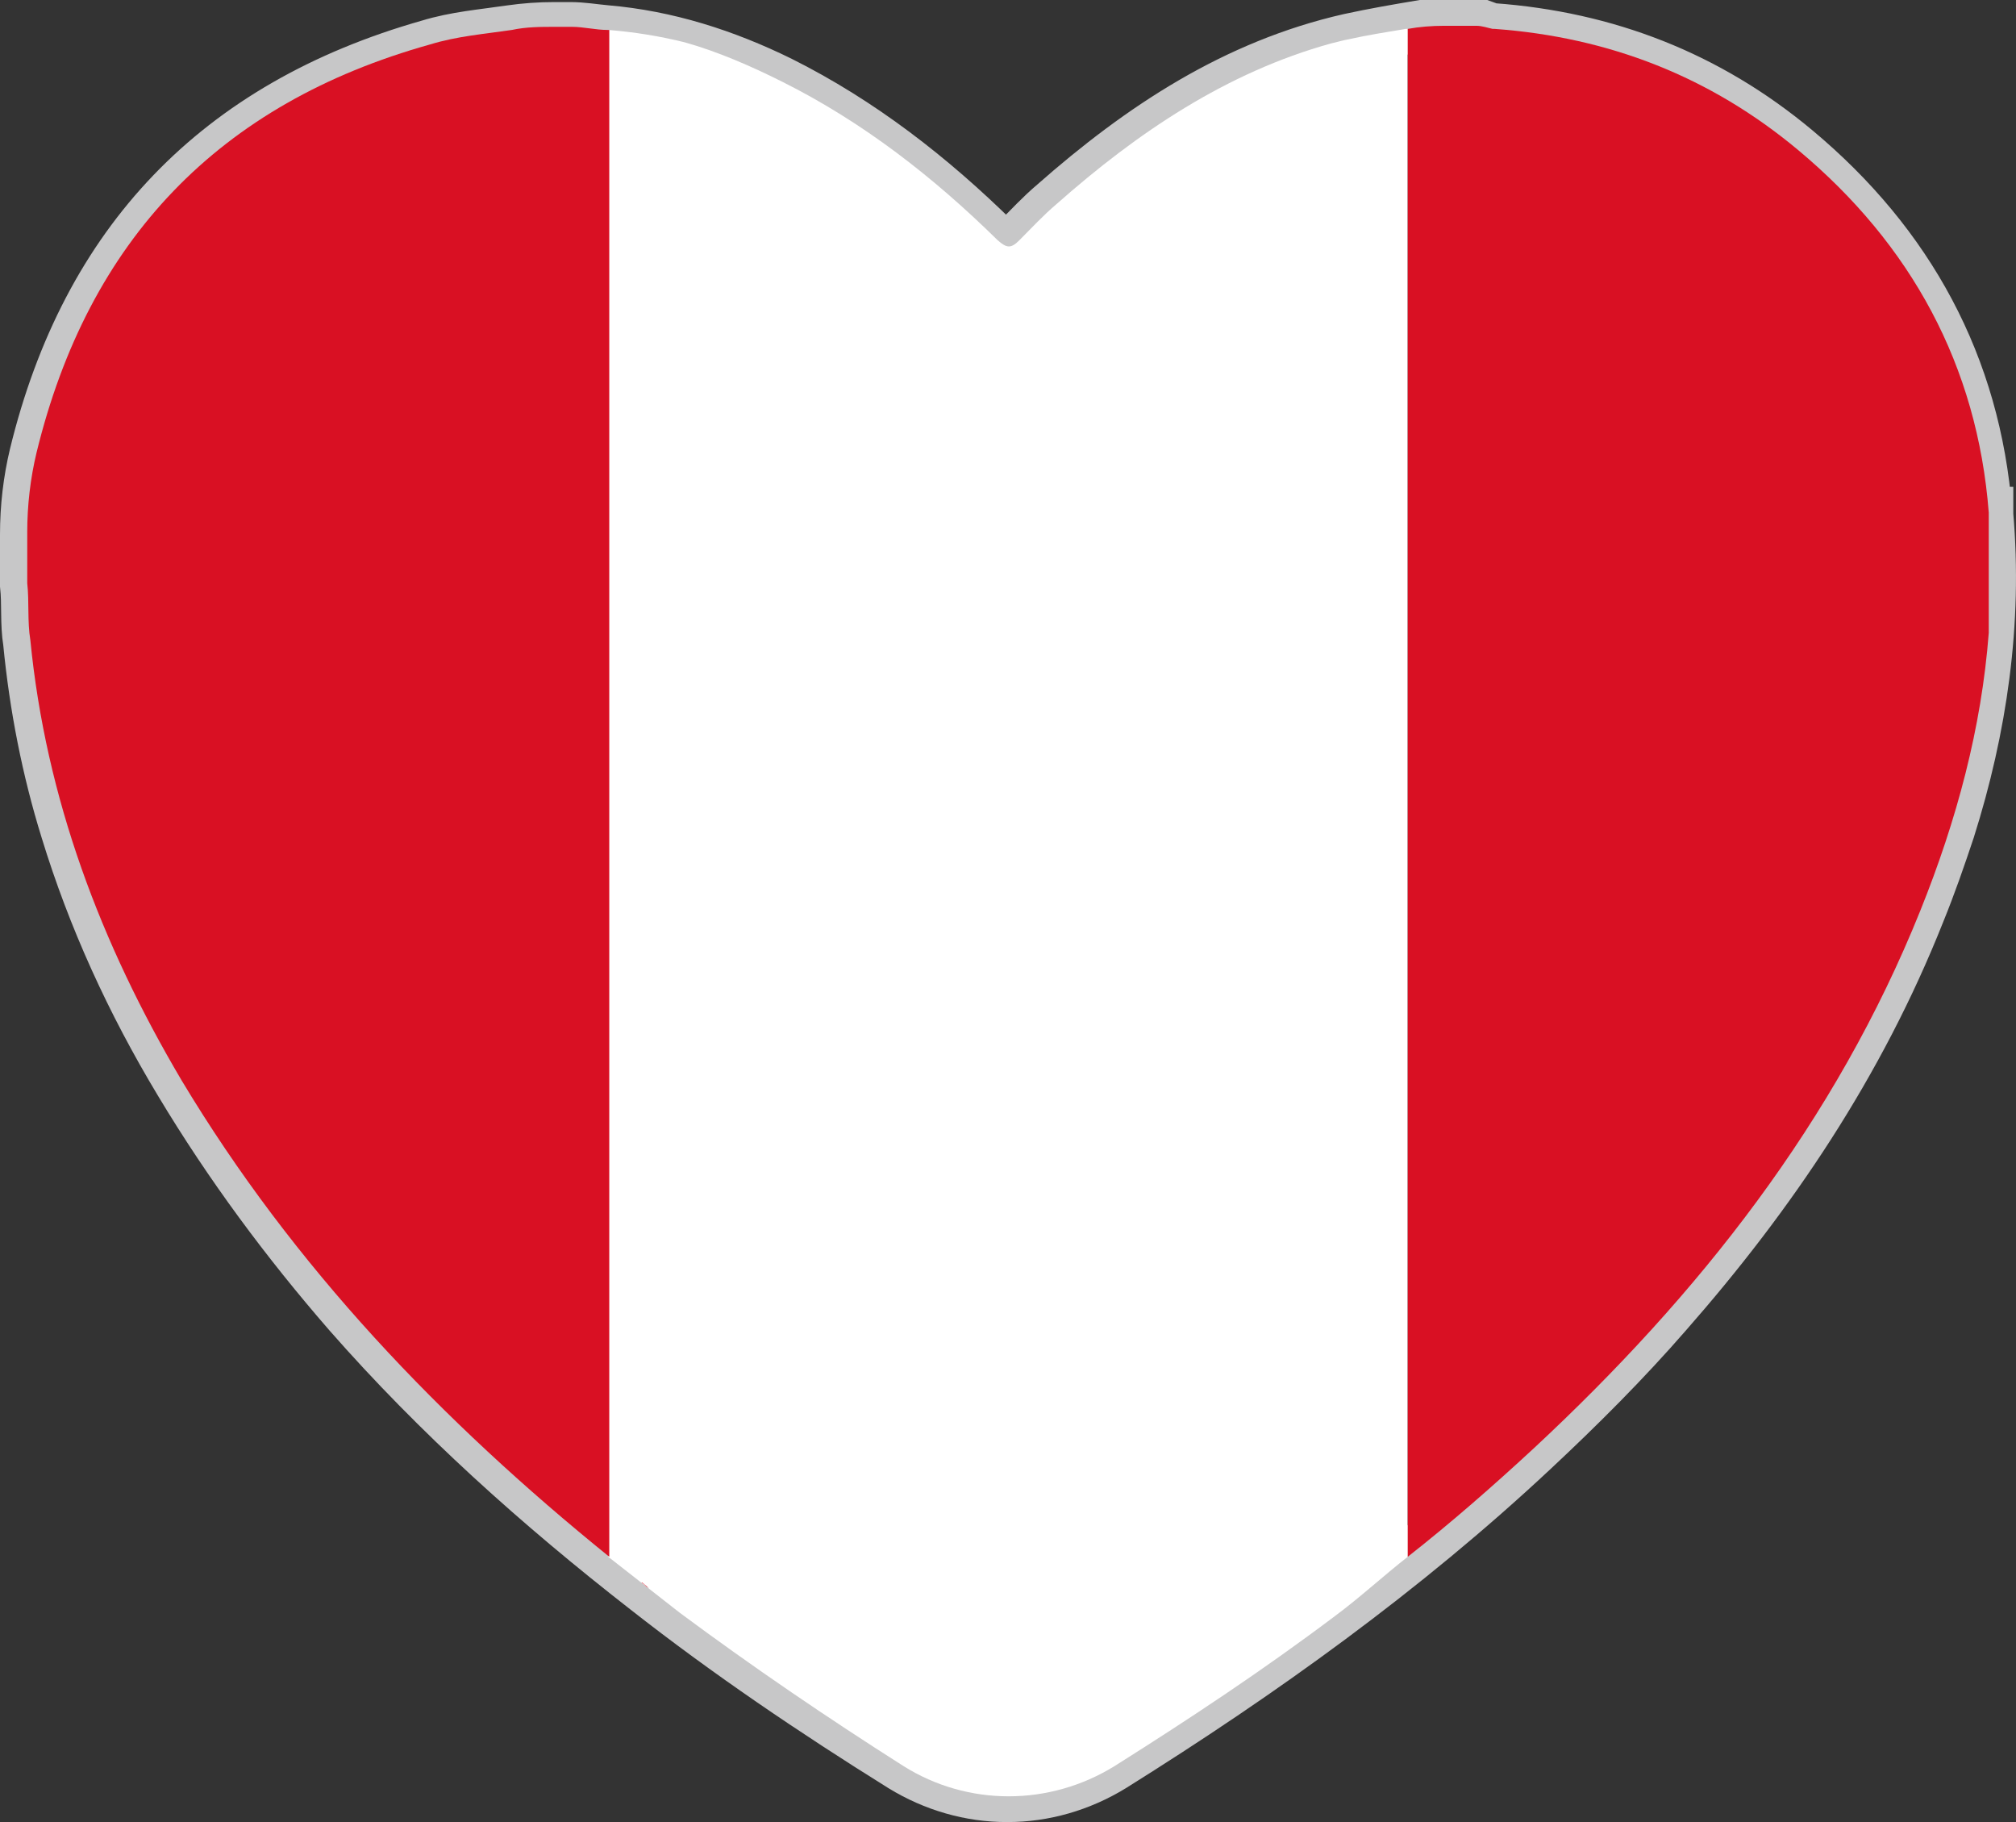
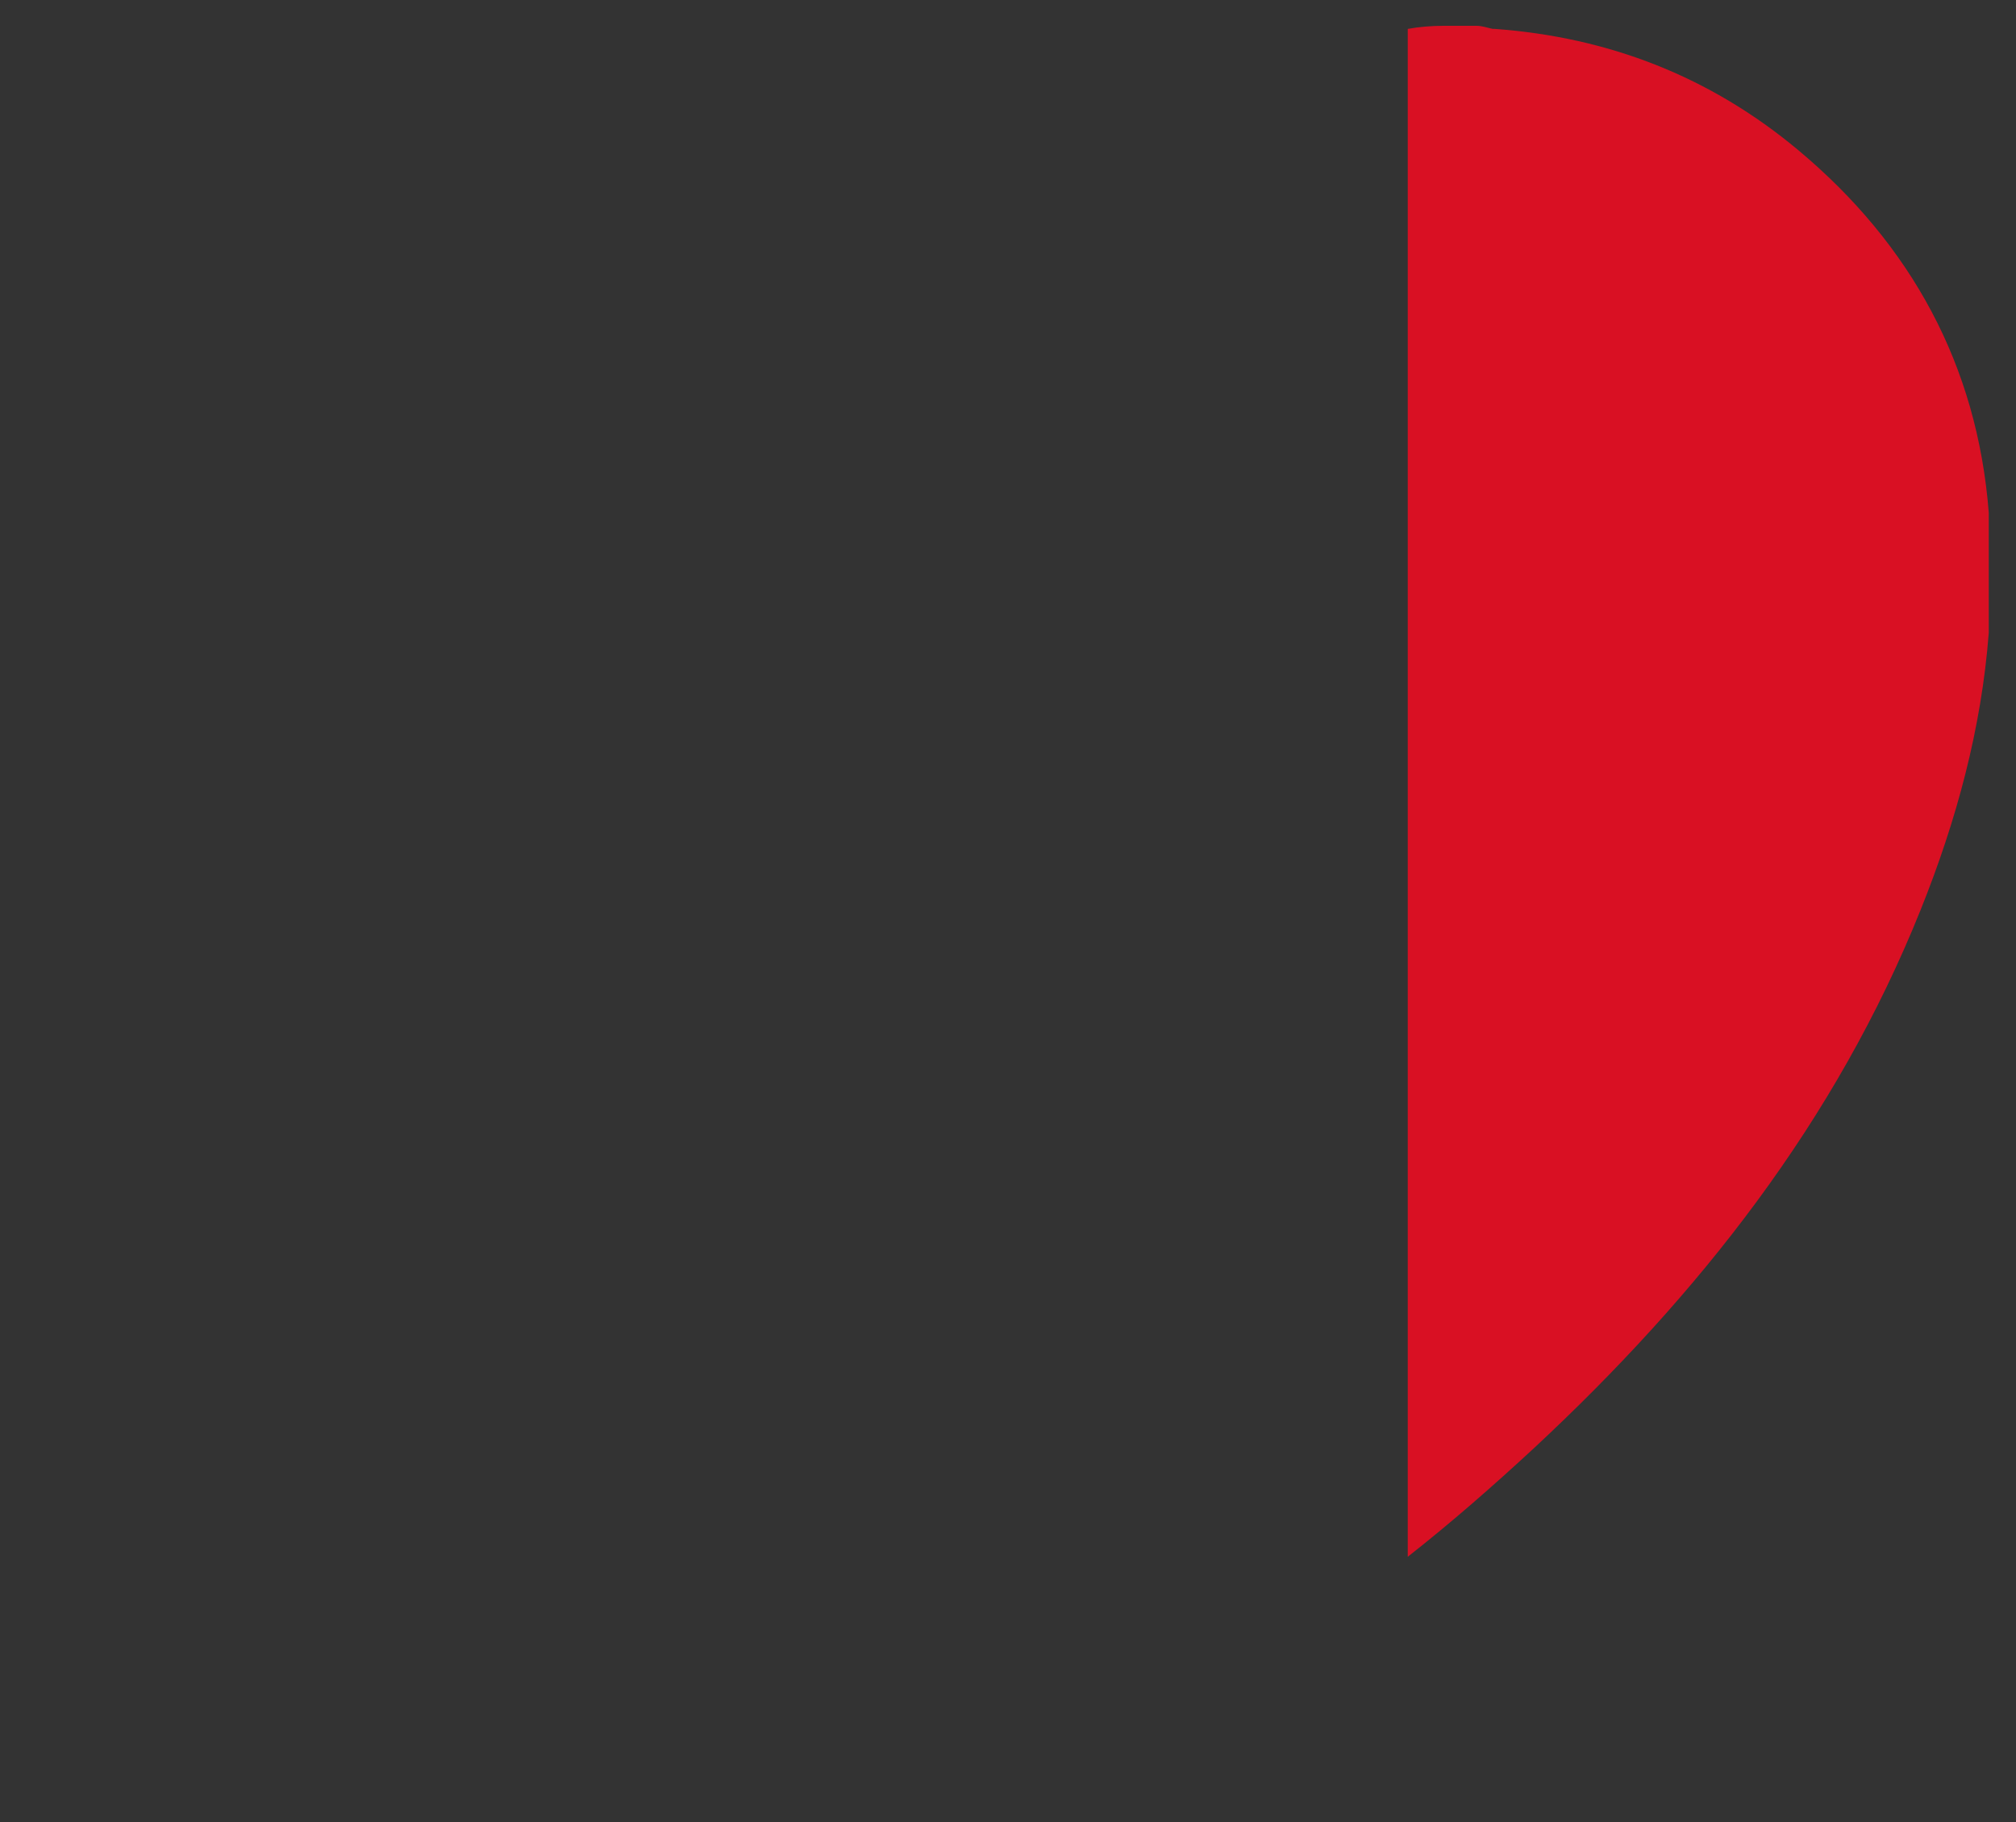
<svg xmlns="http://www.w3.org/2000/svg" id="Capa_2" data-name="Capa 2" viewBox="0 0 194.66 175.9">
  <rect x="0" y="0" width="194.66" height="175.9" fill="#333333" stroke="none" />
  <g id="Capa_1-2" data-name="Capa 1">
    <g>
-       <path d="M191.9,49.7v-.2h-.1c-1.1-14.2-7.5-25.9-18.4-35-8.5-7.1-18.3-10.9-29.3-11.7-.3,0-.6-.2-.9-.3h-5.9c-2.4.4-4.7.8-7,1.3-11,2.5-20.1,8.5-28.5,15.9-1.3,1.1-2.4,2.3-3.6,3.5-.8.8-1.2.8-2.1,0-6.2-6.1-13-11.4-20.8-15.3-5.3-2.6-10.9-4.4-16.8-4.9-1.1-.1-2.3-.3-3.4-.3h-1.6c-1.4,0-2.8.1-4.2.3-2.7.4-5.3.6-7.9,1.4C21,10.2,8.4,23.4,3.4,43.9c-.6,2.5-.9,5.1-.9,7.7v4.9c.2,1.8,0,3.7.3,5.5.6,6.2,1.8,12.3,3.6,18.1,2.6,8.5,6.3,16.6,11,24.4,4.8,8,10.3,15.4,16.3,22.3,8.6,9.8,18.3,18.5,28.7,26.6,7.9,6.2,16.2,11.8,24.7,17.1,3.1,1.9,6.6,2.9,10.1,2.9h.1c3.5,0,7-1,10.1-2.9,14.4-9,28.2-18.9,40.6-30.5,4.5-4.2,8.9-8.6,12.9-13.2,10.1-11.5,18.6-24.1,24.4-38.7,1.1-2.7,2-5.3,2.9-8,3.1-9.8,4.6-20,3.7-30.4Z" style="fill: #000; stroke: #c7c7c8; stroke-miterlimit: 10; stroke-width: 5px;" />
      <g>
-         <path d="M65.63,155.69h0c7,5.2,14.2,10.1,21.6,14.8,6.2,3.9,14.1,3.9,20.4,0,7.3-4.6,14.4-9.3,21.3-14.5h0c2.3-1.7,4.7-3.9,7-5.7V2.79h-.2c-1.8.3-3.7.6-5.5,1-.6.1-1.2.3-1.7.4h0c-10.1,2.8-18.7,8.6-26.5,15.5-1.3,1.1-2.4,2.3-3.6,3.5-.8.8-1.2.8-2.1,0-6.2-6.1-13-11.4-20.8-15.3-3-1.5-6.2-2.9-9.4-3.8h0c-2.4-.6-4.9-1-7.4-1.2h0v147.4" style="fill: #fff; stroke-width: 0px;" />
        <g>
-           <path d="M58.73,2.89h-.1c-1.1,0-2.3-.3-3.4-.3h-1.6c-1.4,0-2.8,0-4.2.3-2.7.4-5.3.6-7.9,1.4h0C21.13,9.99,8.53,23.19,3.53,43.69c-.6,2.5-.9,5.1-.9,7.7v4.9c.2,1.8,0,3.7.3,5.5,1.5,15.3,6.8,29.3,14.6,42.5,10.8,18,25.1,32.9,41.3,46V2.89h-.1Z" style="fill: #d91023; stroke-width: 0px;" />
          <path d="M173.63,14.49c-8.5-7.1-18.3-10.9-29.3-11.7h-.2c-.5-.1-1-.3-1.6-.3h-3.1c-1.2,0-2.4.1-3.5.3v147.5c4.2-3.3,8.2-6.8,12.2-10.5,15.9-14.8,29.1-31.5,37.3-51.9,3.5-8.7,5.9-17.6,6.6-26.8v-11.6c-1.1-14.2-7.5-25.9-18.4-35Z" style="fill: #d91023; stroke-width: 0px;" />
-           <path d="M61.93,152.79c.2.1.3.2.5.4,0,0,.2.1.3.2l-.7-.6h-.1Z" style="fill: #d91023; stroke-width: 0px;" />
        </g>
      </g>
    </g>
  </g>
</svg>